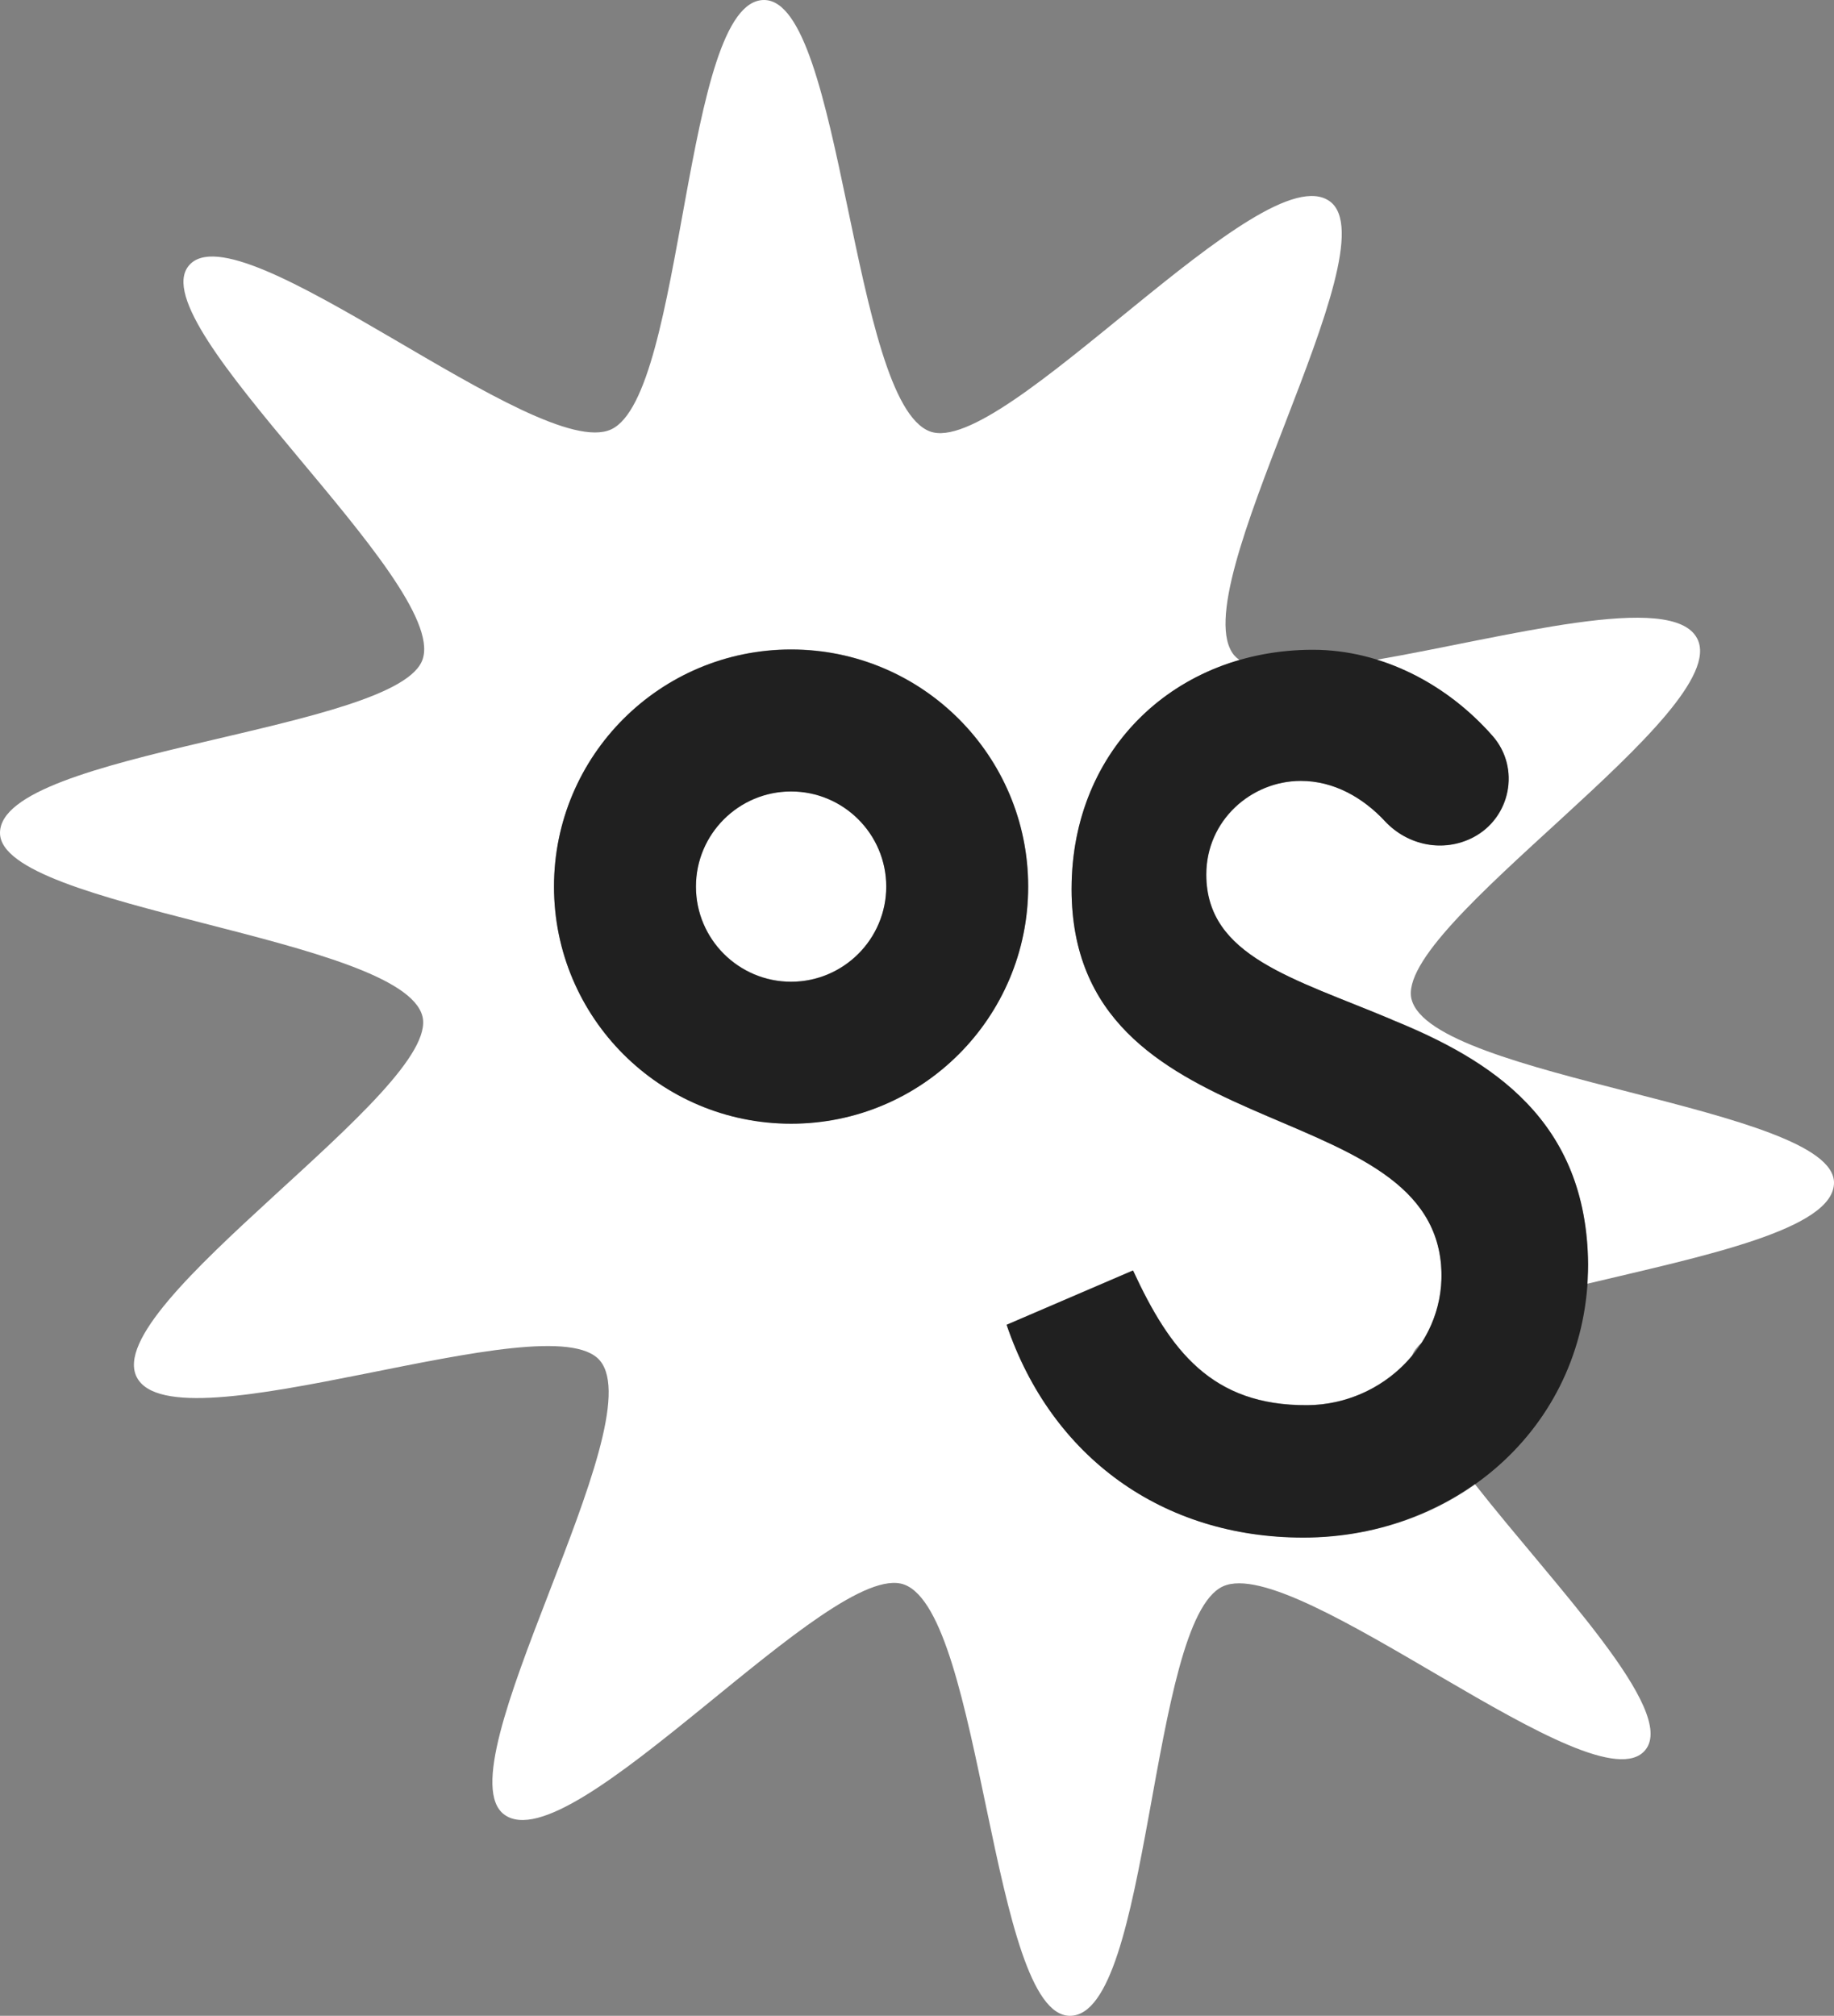
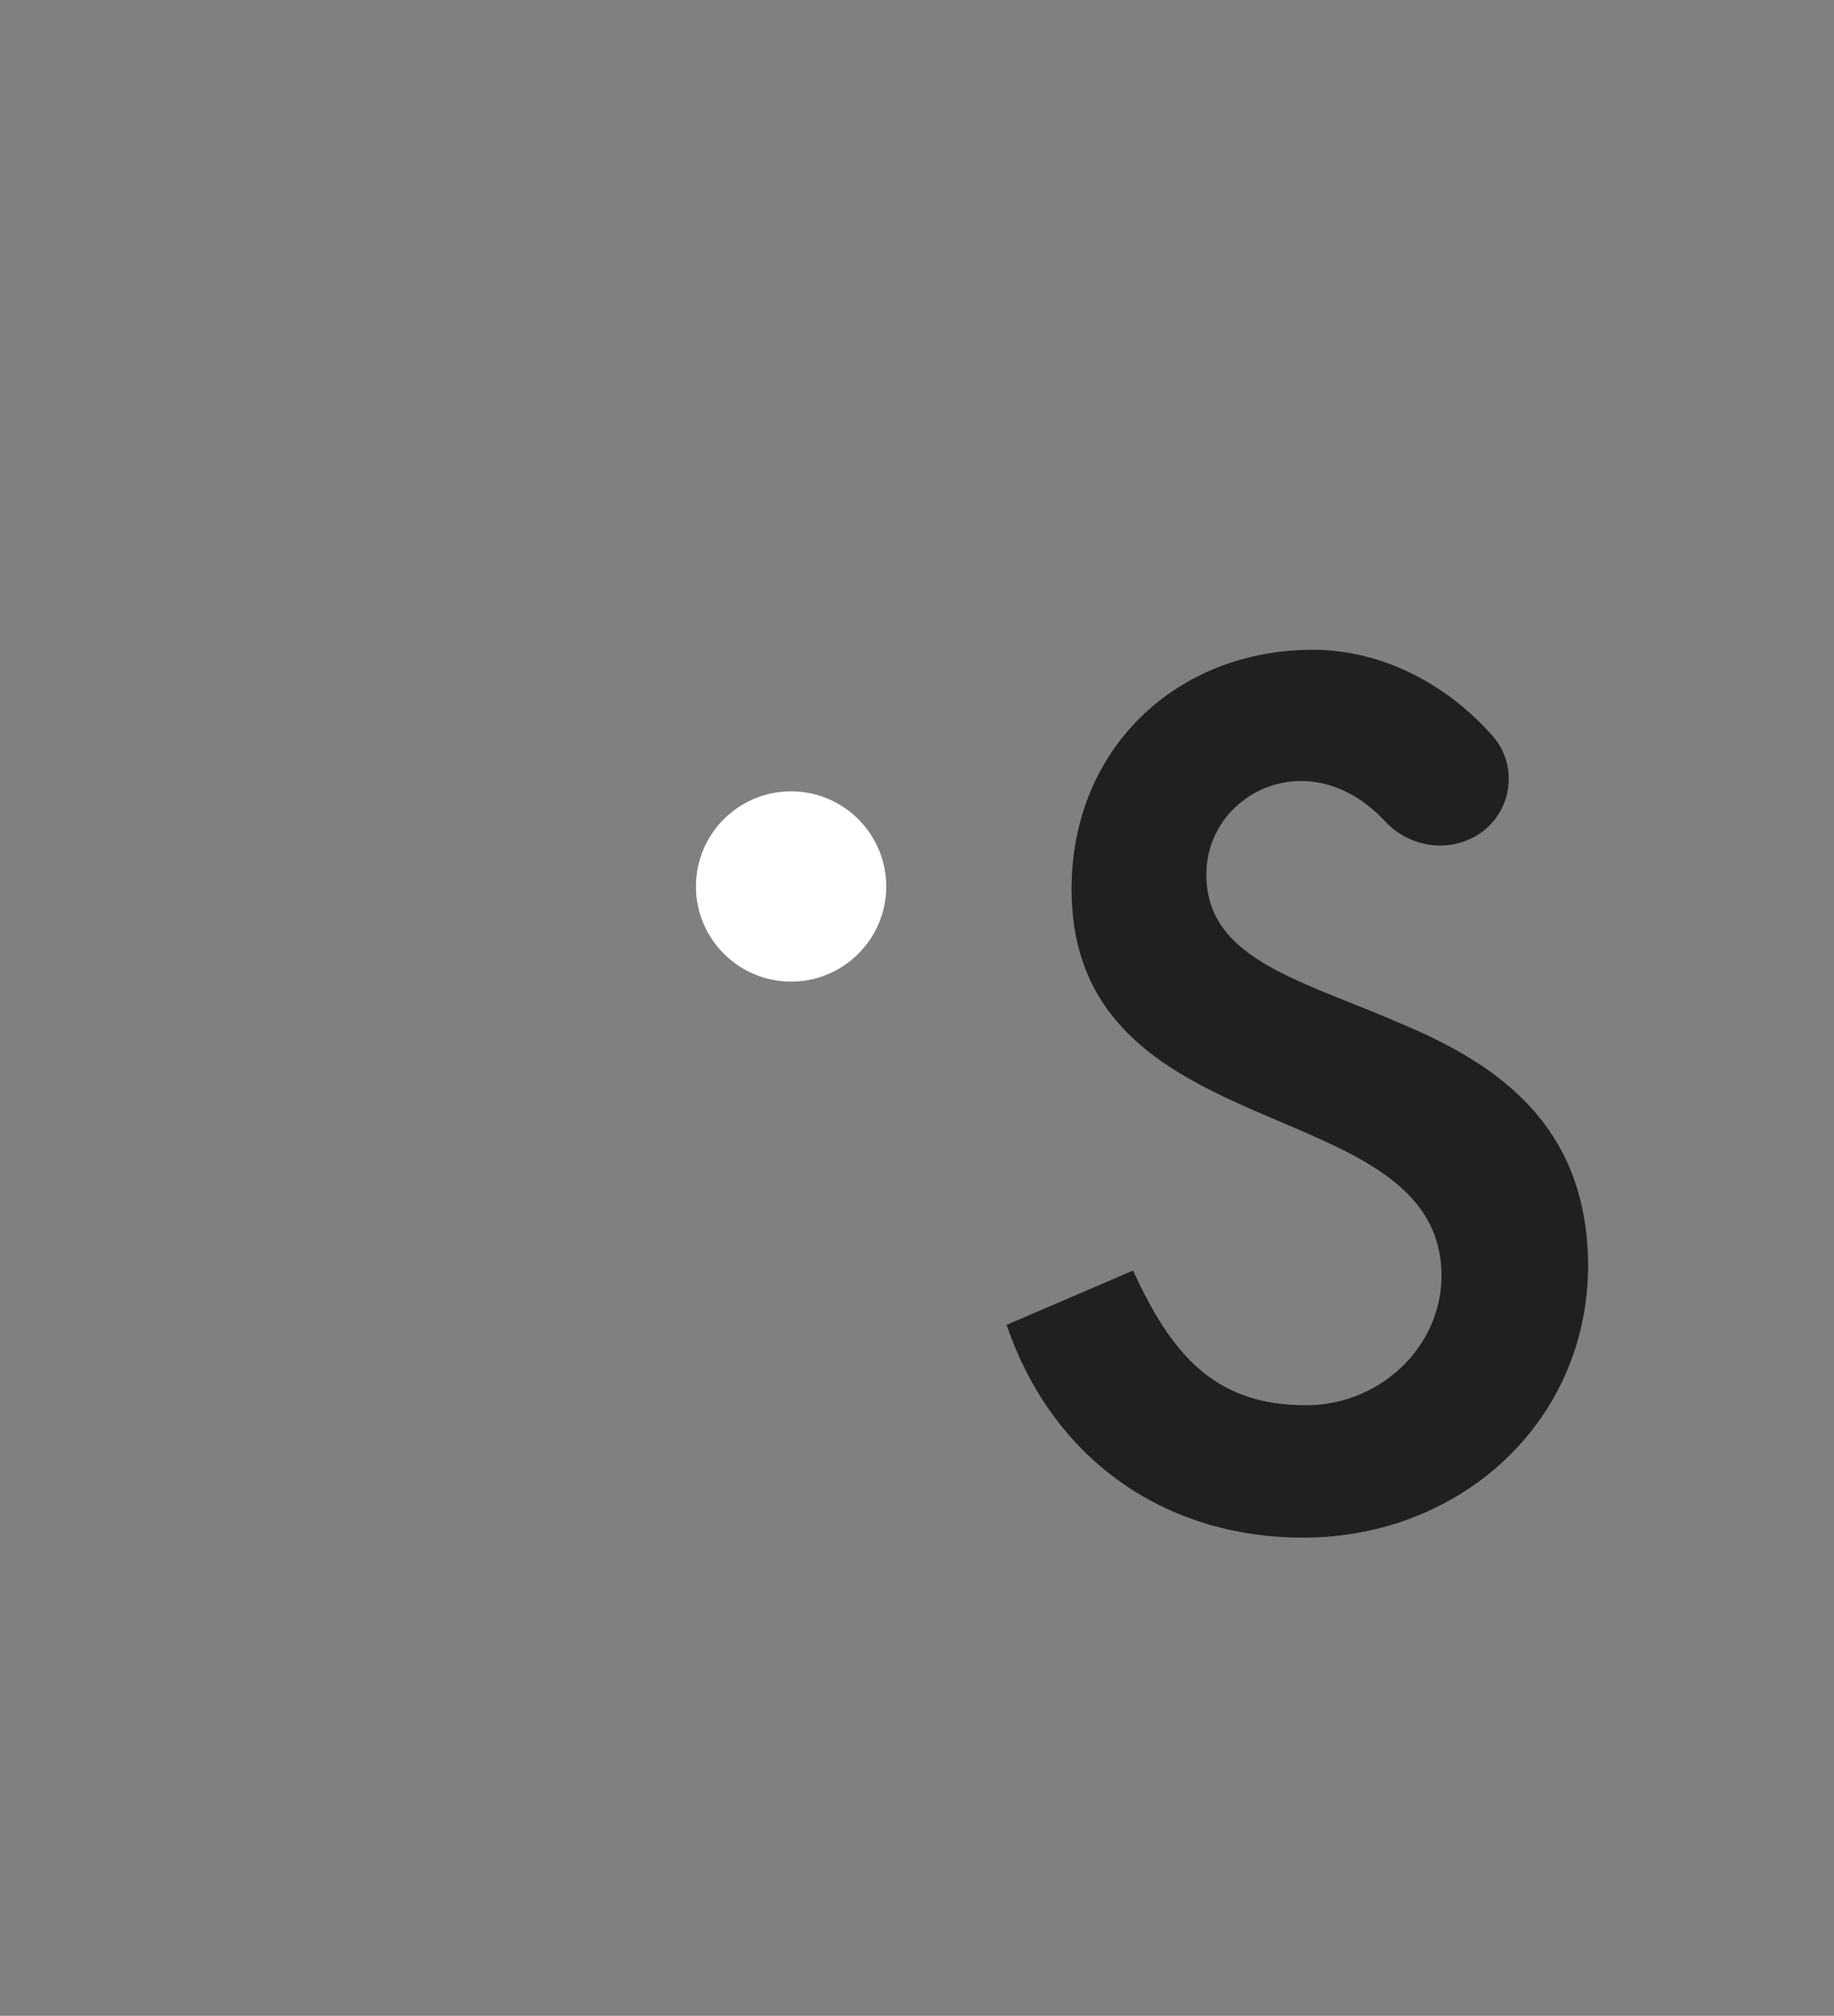
<svg xmlns="http://www.w3.org/2000/svg" id="Ebene_2" data-name="Ebene 2" viewBox="0 0 92.13 101.26">
  <rect x="0" y="0" width="92.13" height="101.26" fill="#808080" stroke="none" />
  <defs>
    <style>      .cls-1 {        fill: #000;      }      .cls-1, .cls-2 {        stroke-width: 0px;      }      .cls-3 {        isolation: isolate;        opacity: .75;      }      .cls-2 {        fill: #fff;      }    </style>
  </defs>
  <g id="Ebene_1-2" data-name="Ebene 1">
    <g>
      <g>
        <path class="cls-2" d="M39.74,39.75c-2.64,0-4.78,2.14-4.78,4.78s2.15,4.78,4.78,4.78,4.78-2.14,4.78-4.78-2.15-4.78-4.78-4.78Z" />
-         <path class="cls-2" d="M70.91,50.21c-.95-3.69,16.22-14.48,14.35-18.13-1.24-2.42-9.67-.05-16.1,1.06,2.24.69,4.26,2.05,5.82,3.83,1.4,1.6.9,4.1-.99,5.09-1.48.77-3.27.41-4.42-.81-1.11-1.19-2.58-2.03-4.23-2.03-2.49,0-4.76,1.98-4.75,4.71,0,4.12,4.39,5.21,9.32,7.28,4.99,2.02,9.8,5.05,9.86,12.29,0,.34-.03.66-.05.99,5.84-1.39,12.41-2.73,12.41-5.08,0-3.8-20.2-5.23-21.22-9.21Z" />
-         <path class="cls-2" d="M65.47,77.23c-7.06,0-12.64-4.03-14.9-10.68,0,0,0-.01,0-.01l6.33-2.72s.01,0,.02,0c1.85,4,3.94,6.79,8.75,6.76,2.1-.01,4.01-.98,5.26-2.48.09-.23.26-.45.49-.66.72-1.13,1.09-2.48.97-3.92-.76-8.72-18.56-5.85-18.56-18.87,0-5.73,3.47-10.06,8.43-11.5-.1-.07-.19-.15-.26-.23-2.68-3.21,7.97-20.46,4.81-22.8-3.38-2.5-16.44,12.93-20.1,11.55C42.77,20.18,42.33.03,38.39,0c-4.09-.03-3.97,19.85-7.69,21.57-3.69,1.7-18.73-11.26-21.22-8.22-2.45,2.98,12.98,15.83,11.76,19.74C20.12,36.72,0,37.72,0,41.84c0,3.8,20.2,5.23,21.22,9.21.95,3.69-16.22,14.48-14.35,18.13,1.91,3.71,20.75-3.86,23.27-.83,2.68,3.21-7.98,20.46-4.81,22.8,3.38,2.5,16.44-12.92,20.1-11.55,3.93,1.48,4.37,21.63,8.31,21.66,4.09.03,3.97-19.85,7.69-21.57h0c3.69-1.71,18.73,11.25,21.22,8.22,1.62-1.97-4.53-8.22-8.57-13.37-2.41,1.7-5.39,2.69-8.62,2.69ZM39.74,56.44c-6.58,0-11.91-5.33-11.91-11.91s5.33-11.91,11.91-11.91,11.91,5.33,11.91,11.91-5.33,11.91-11.91,11.91Z" />
      </g>
      <g class="cls-3">
        <g>
          <path class="cls-1" d="M69.92,51.22c-4.93-2.08-9.31-3.17-9.32-7.28,0-2.73,2.26-4.71,4.75-4.71,1.66,0,3.13.84,4.23,2.03,1.14,1.22,2.93,1.58,4.42.81,1.89-.98,2.39-3.48.99-5.09-2.28-2.6-5.55-4.34-9.04-4.34-6.83,0-12.12,4.95-12.12,12.02,0,13.02,17.8,10.15,18.56,18.87.33,3.83-2.87,7.03-6.72,7.06-4.81.03-6.9-2.76-8.75-6.76,0,0,0,0-.02,0l-6.33,2.72s0,0,0,.01c2.26,6.65,7.84,10.68,14.9,10.68,7.84,0,14.31-5.76,14.31-13.72-.06-7.25-4.87-10.27-9.86-12.29" />
-           <path class="cls-1" d="M39.74,32.63c-6.58,0-11.91,5.33-11.91,11.91s5.33,11.91,11.91,11.91,11.91-5.33,11.91-11.91-5.33-11.91-11.91-11.91M39.74,49.32c-2.64,0-4.78-2.14-4.78-4.78s2.15-4.78,4.78-4.78,4.78,2.14,4.78,4.78-2.15,4.78-4.78,4.78" />
        </g>
      </g>
    </g>
  </g>
</svg>